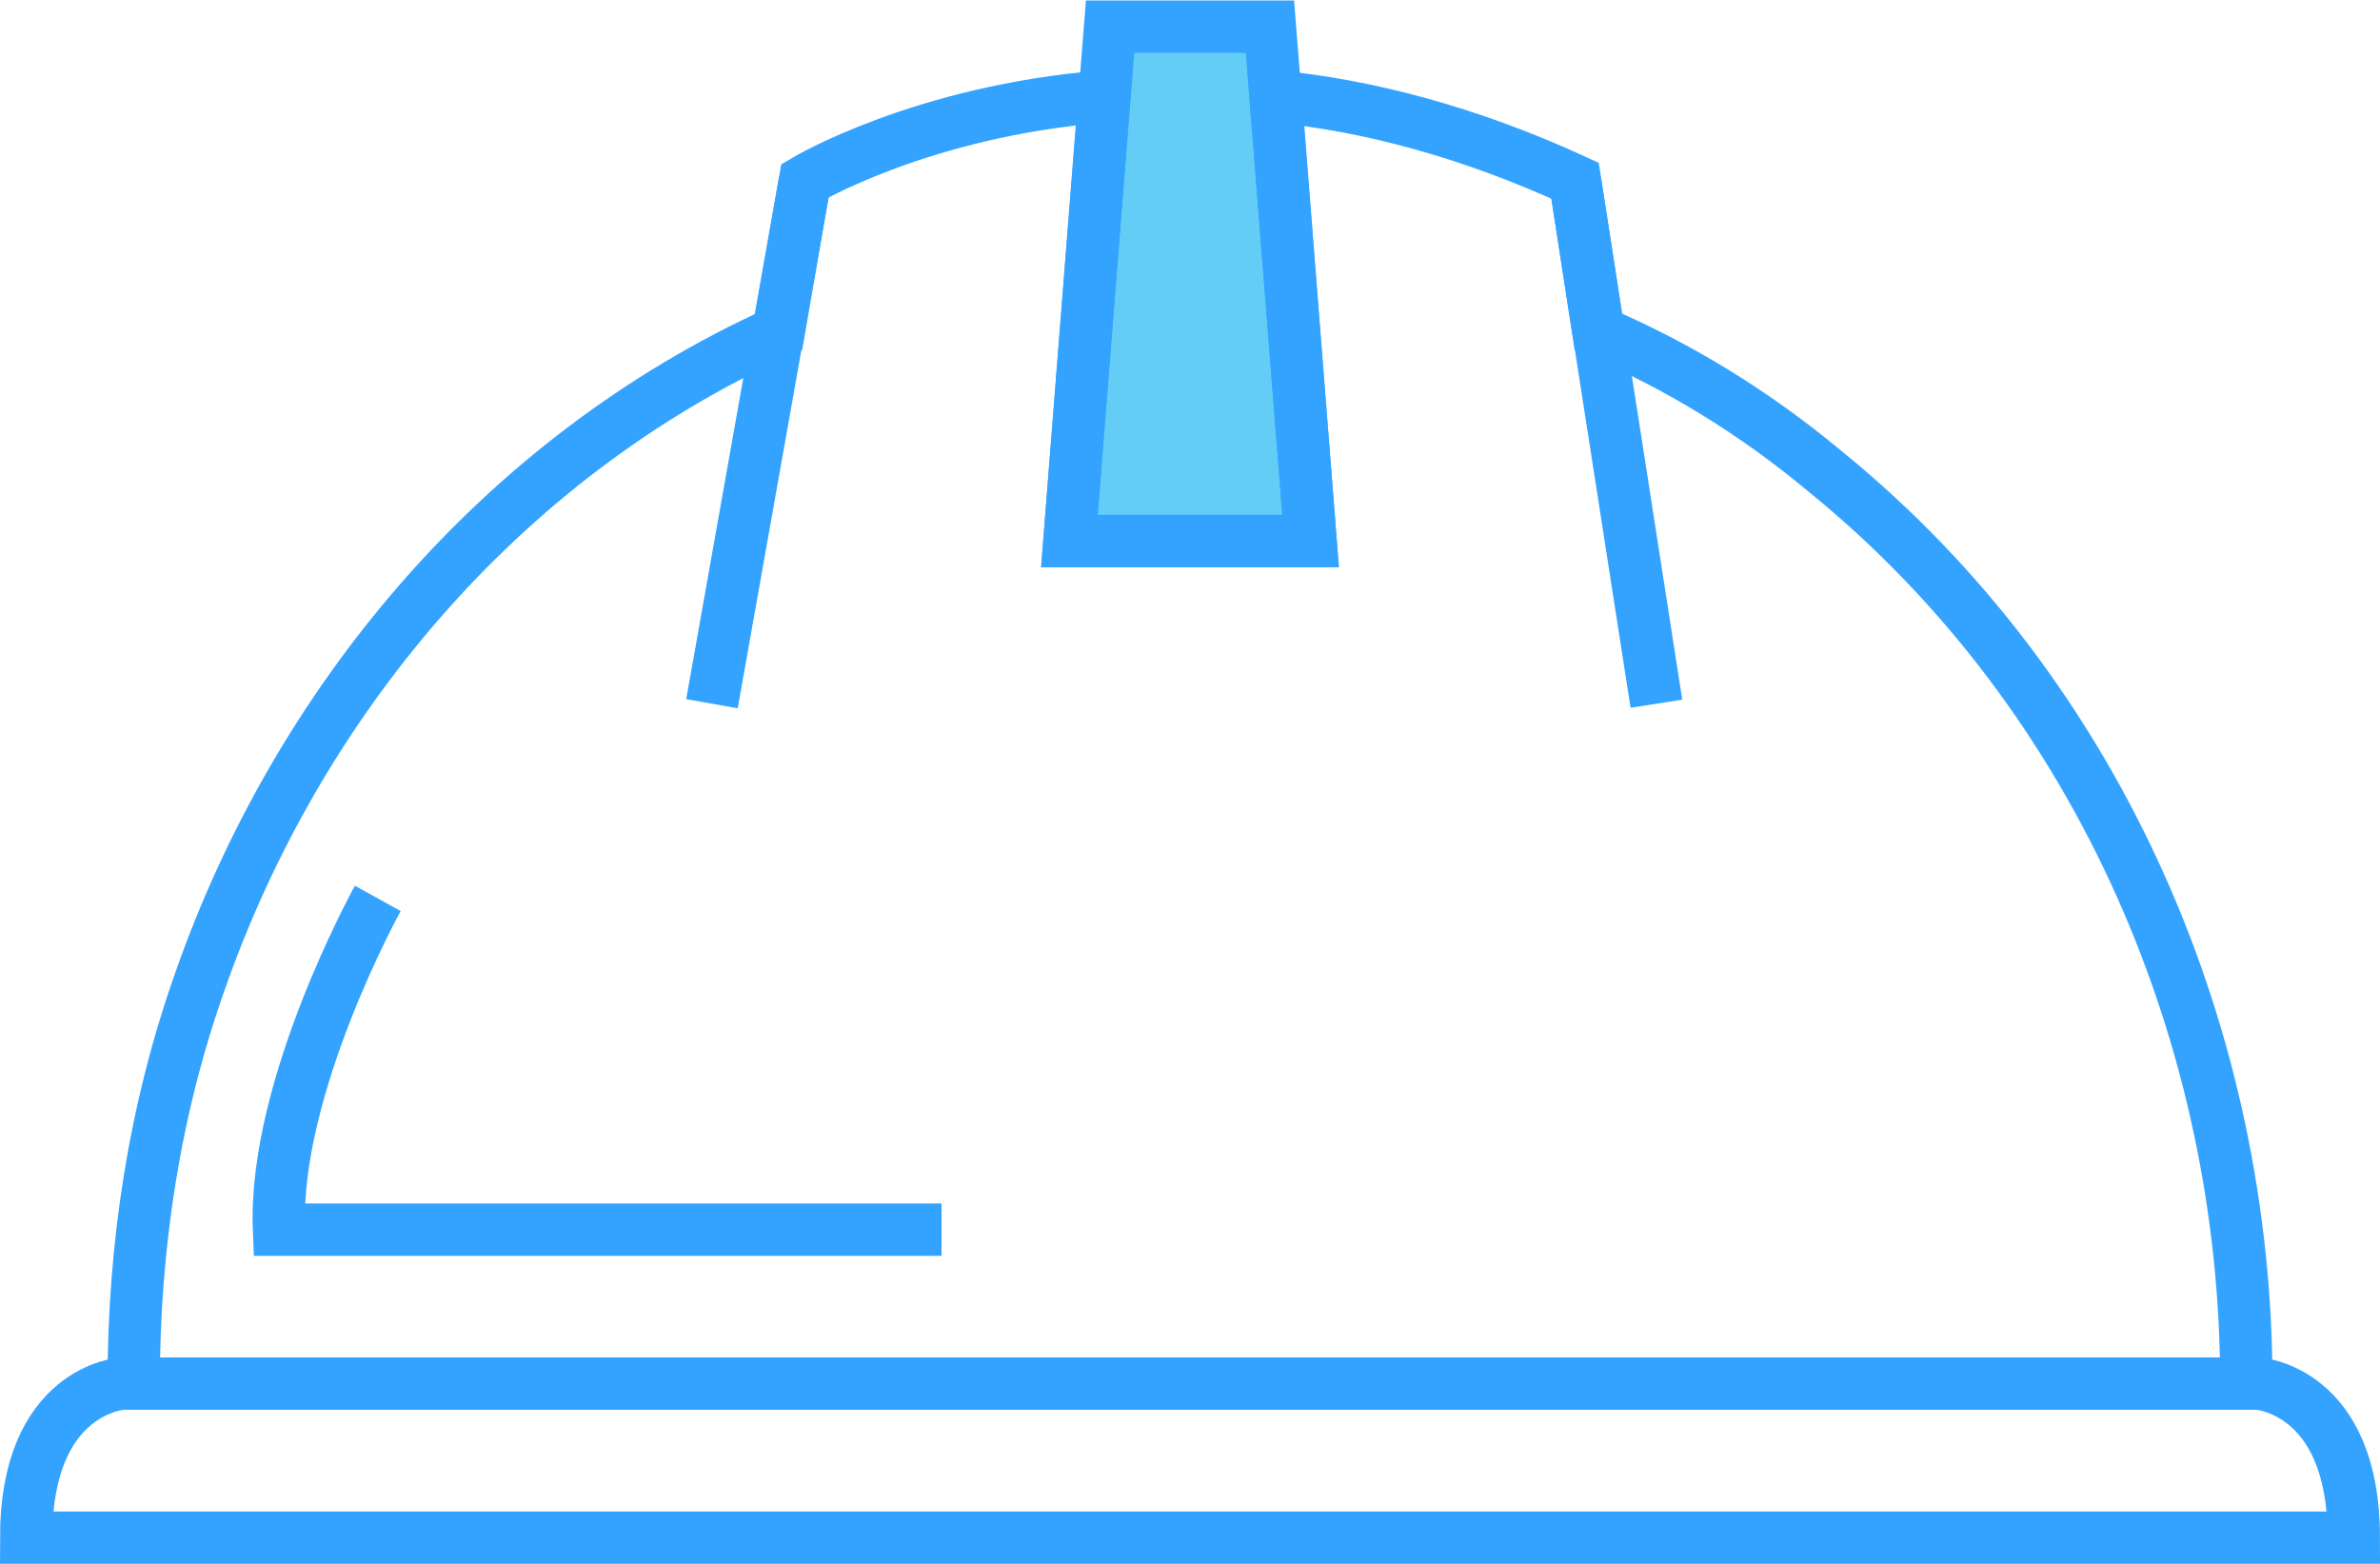
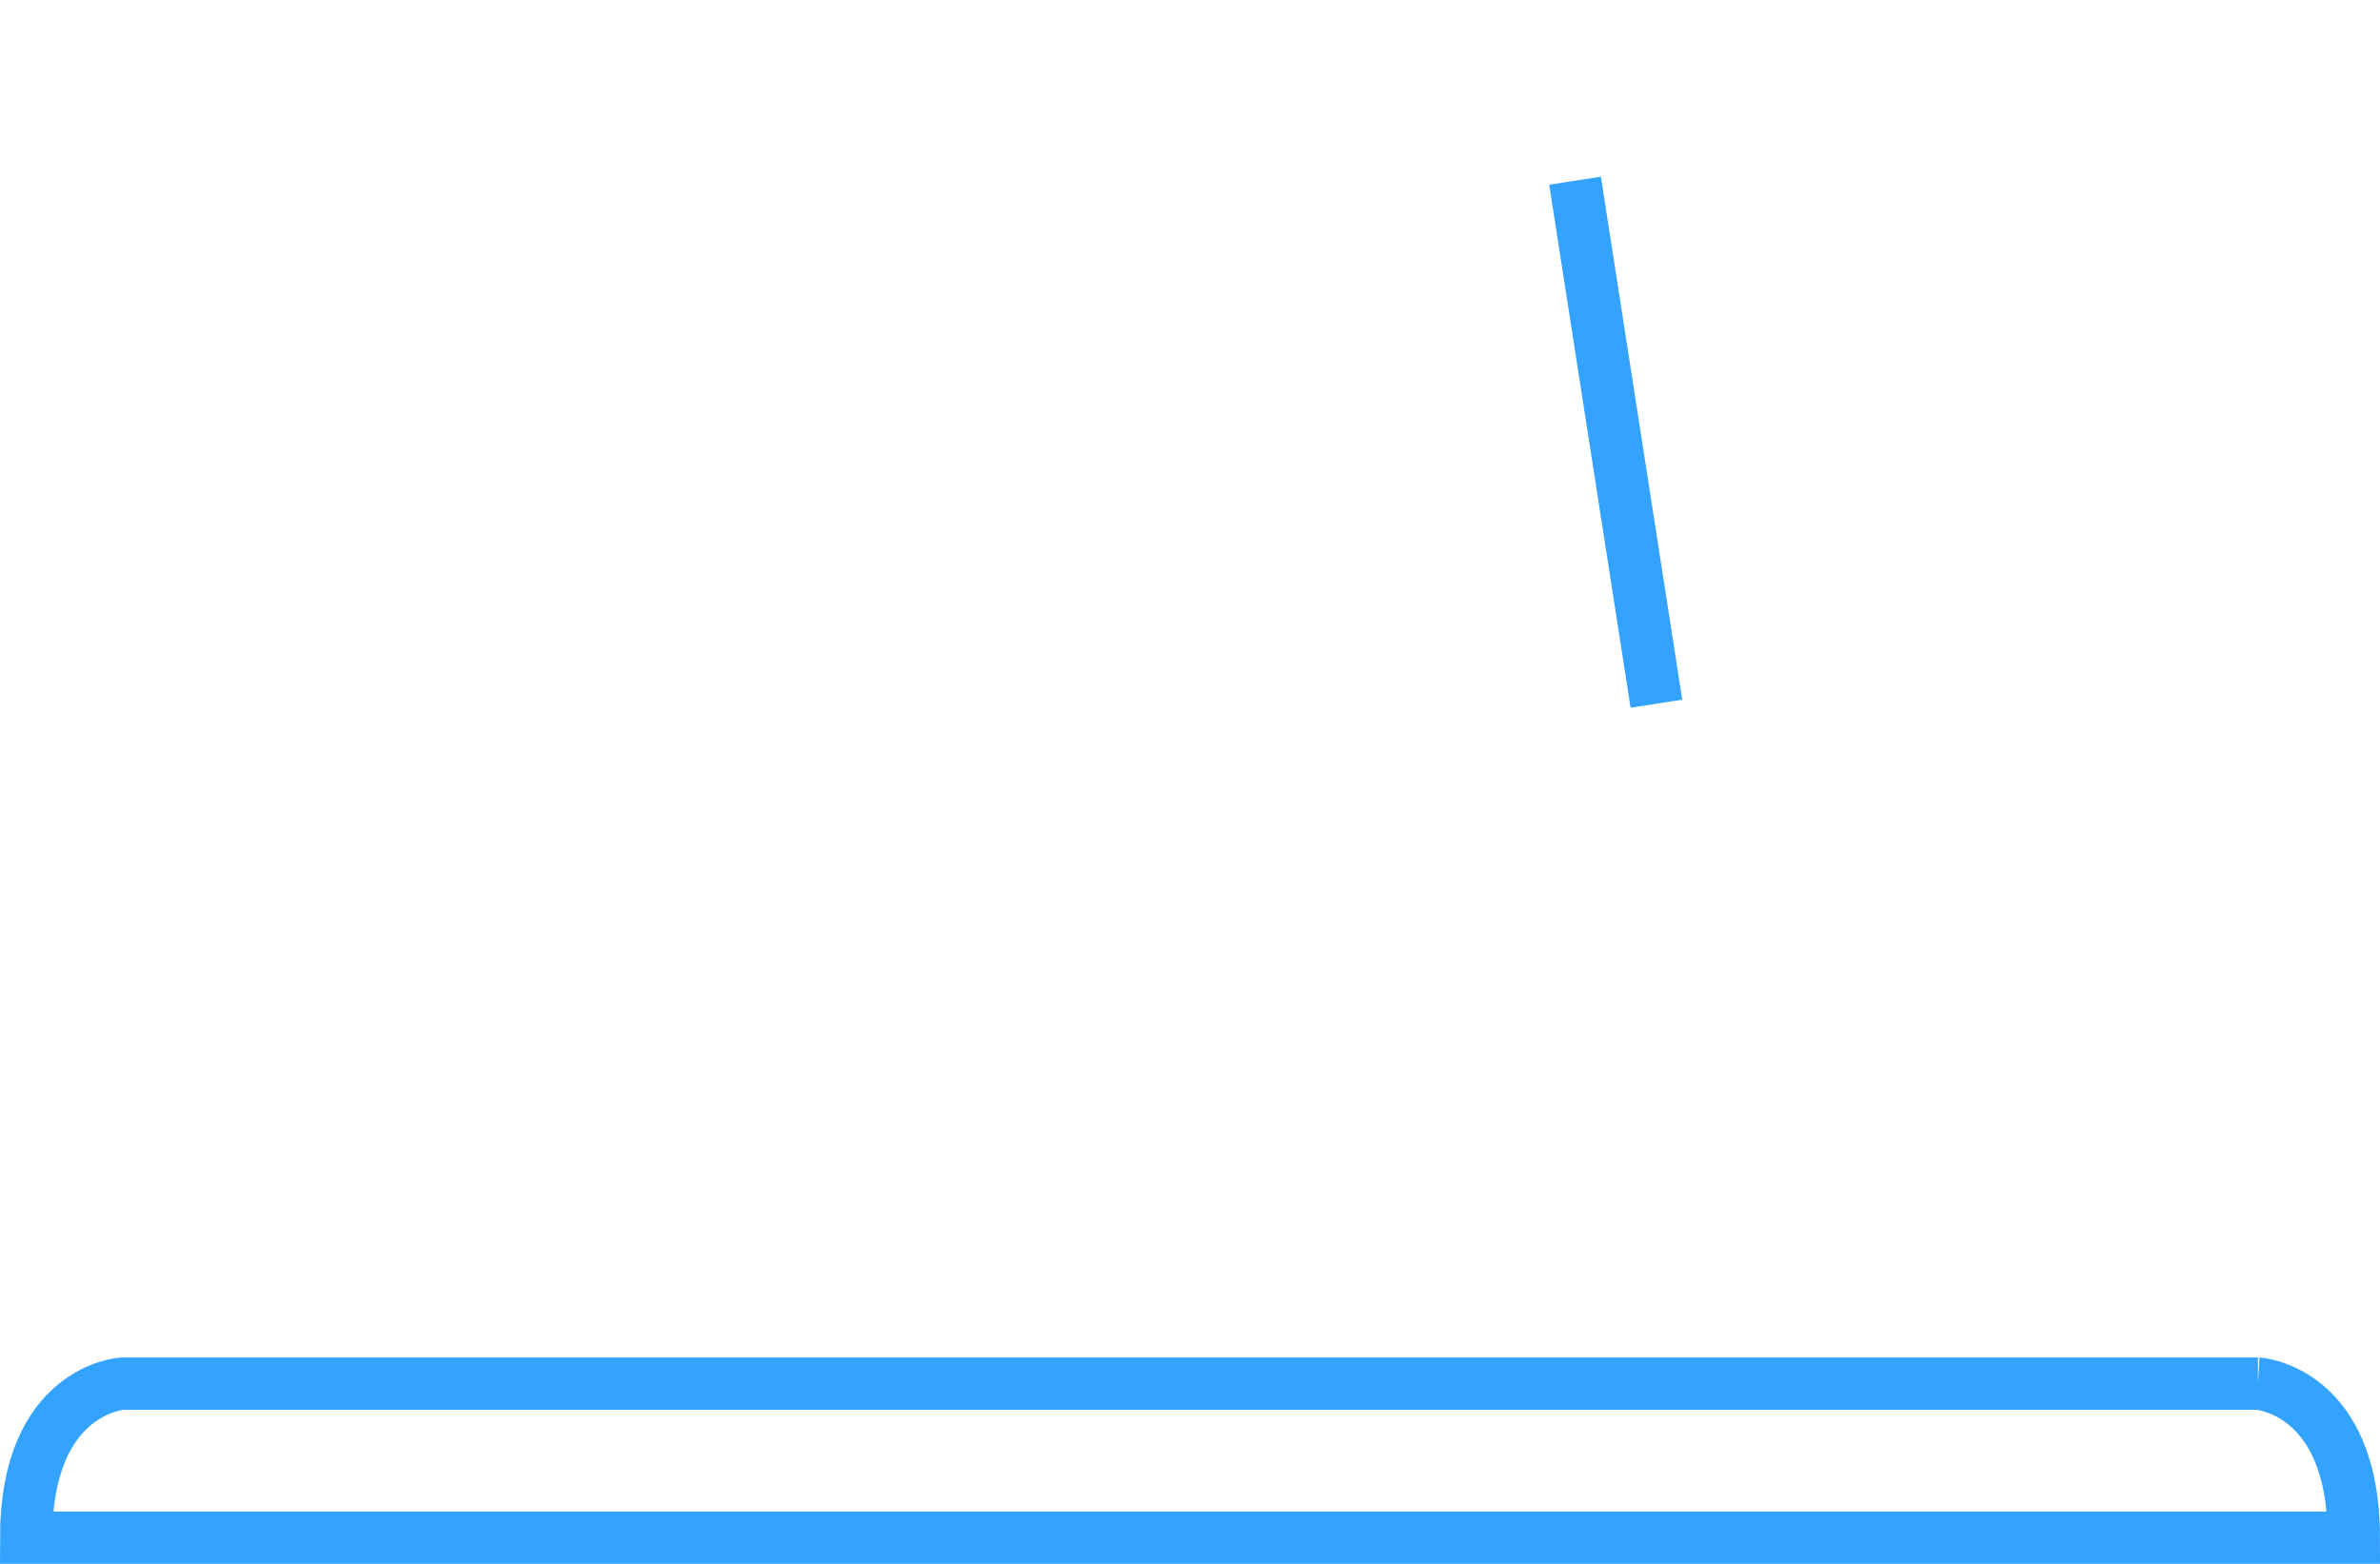
<svg xmlns="http://www.w3.org/2000/svg" xml:space="preserve" width="143px" height="94px" version="1.0" style="shape-rendering:geometricPrecision; text-rendering:geometricPrecision; image-rendering:optimizeQuality; fill-rule:evenodd; clip-rule:evenodd" viewBox="0 0 8.19 5.38">
  <defs>
    <style type="text/css">
   
    .str0 {stroke:#33A3FF;stroke-width:0.13;stroke-miterlimit:2.613}
    .str1 {stroke:#33A3FF;stroke-width:0.18;stroke-miterlimit:10}
    .fil1 {fill:none;fill-rule:nonzero}
    .fil0 {fill:#64CDF5;fill-rule:nonzero}
   
  </style>
  </defs>
  <g id="Camada_x0020_1">
    <g id="_1940677231792">
-       <polygon class="fil0 str0" points="4.51,1.86 4.37,0.09 3.82,0.09 3.68,1.86 " />
-       <polygon class="fil1 str1" points="4.51,1.86 4.37,0.09 3.82,0.09 3.68,1.86 " />
-       <path class="fil1 str1" d="M7.73 4.76c0,-1.17 -0.49,-2.36 -1.45,-3.14 -0.24,-0.2 -0.5,-0.36 -0.78,-0.48l-0.08 -0.52c-0.37,-0.17 -0.72,-0.26 -1.03,-0.29l0.12 1.53 -0.83 0 0.12 -1.53c-0.63,0.05 -1.03,0.29 -1.03,0.29l-0.09 0.52c-0.97,0.44 -1.66,1.29 -1.99,2.23 -0.16,0.45 -0.23,0.92 -0.23,1.39l7.27 0z" />
      <line class="fil1 str1" x1="5.42" y1="0.62" x2="5.7" y2="2.42" />
-       <line class="fil1 str1" x1="2.45" y1="2.42" x2="2.77" y2="0.62" />
-       <path class="fil1 str1" d="M1.3 3.09c0,0 -0.36,0.65 -0.34,1.14l2.28 0" />
      <path class="fil1 str1" d="M7.77 4.76l-7.35 0c0,0 -0.33,0.02 -0.33,0.53l8.01 0c0,-0.51 -0.33,-0.53 -0.33,-0.53z" />
    </g>
  </g>
</svg>